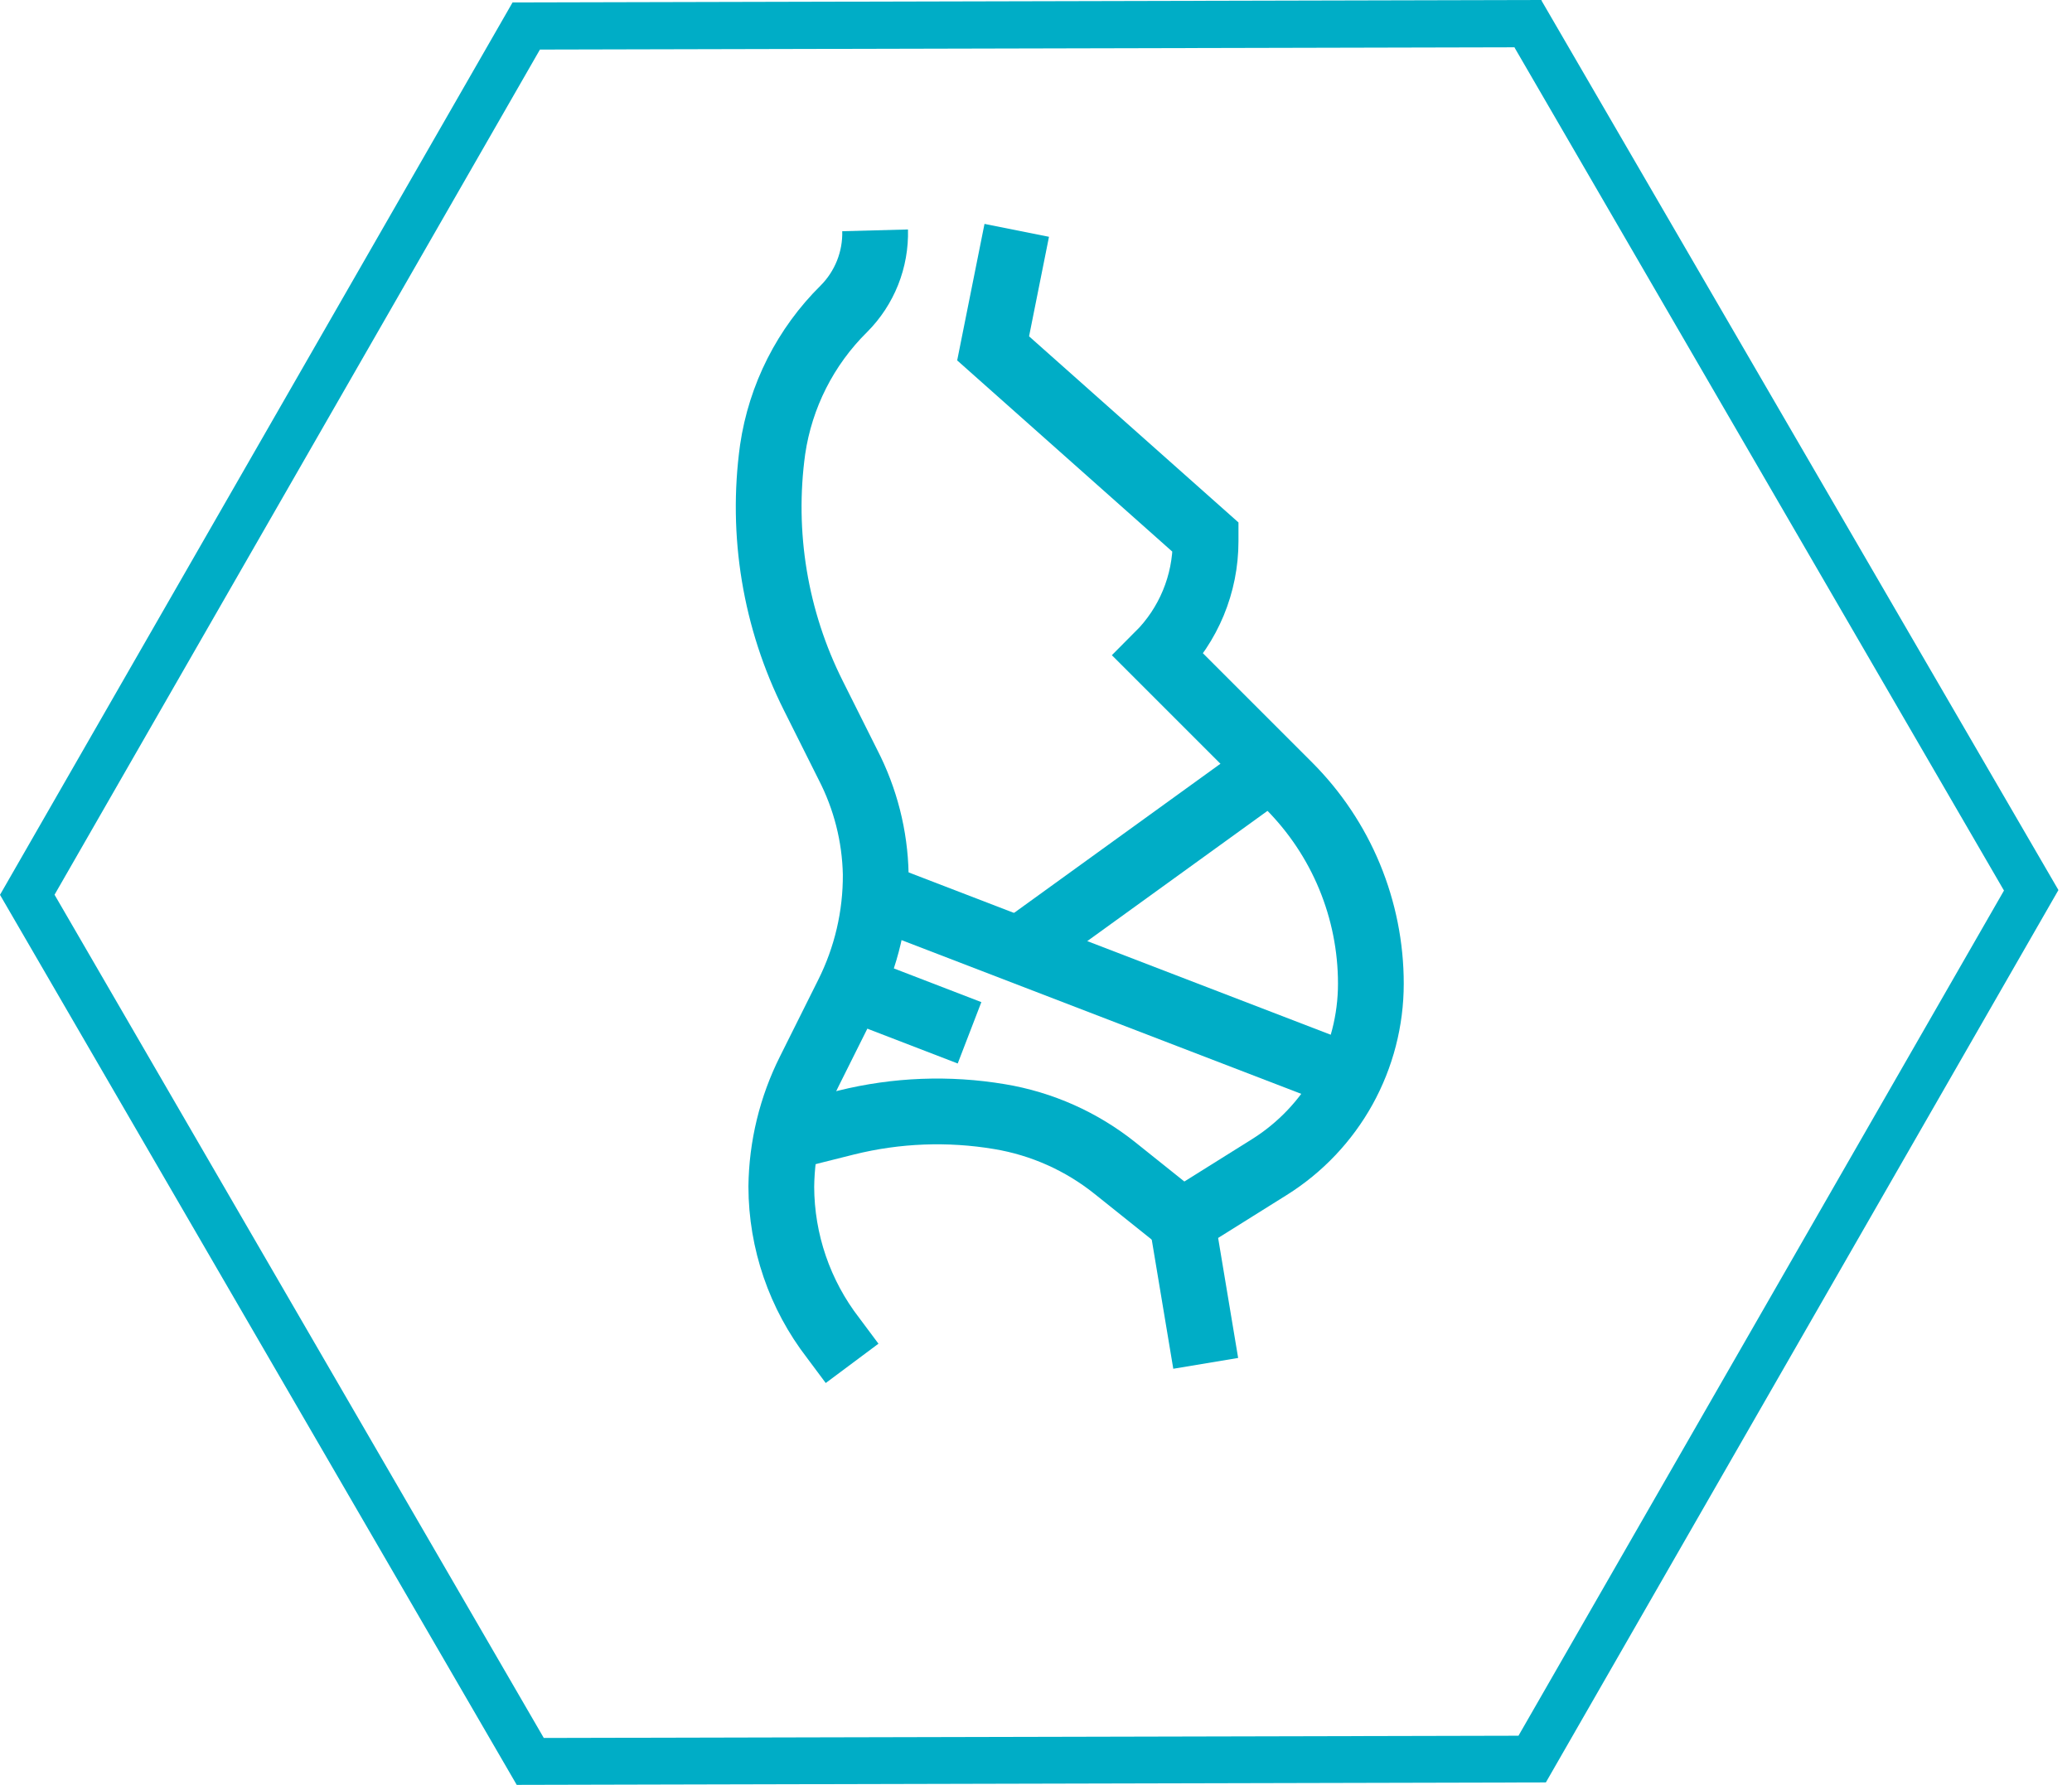
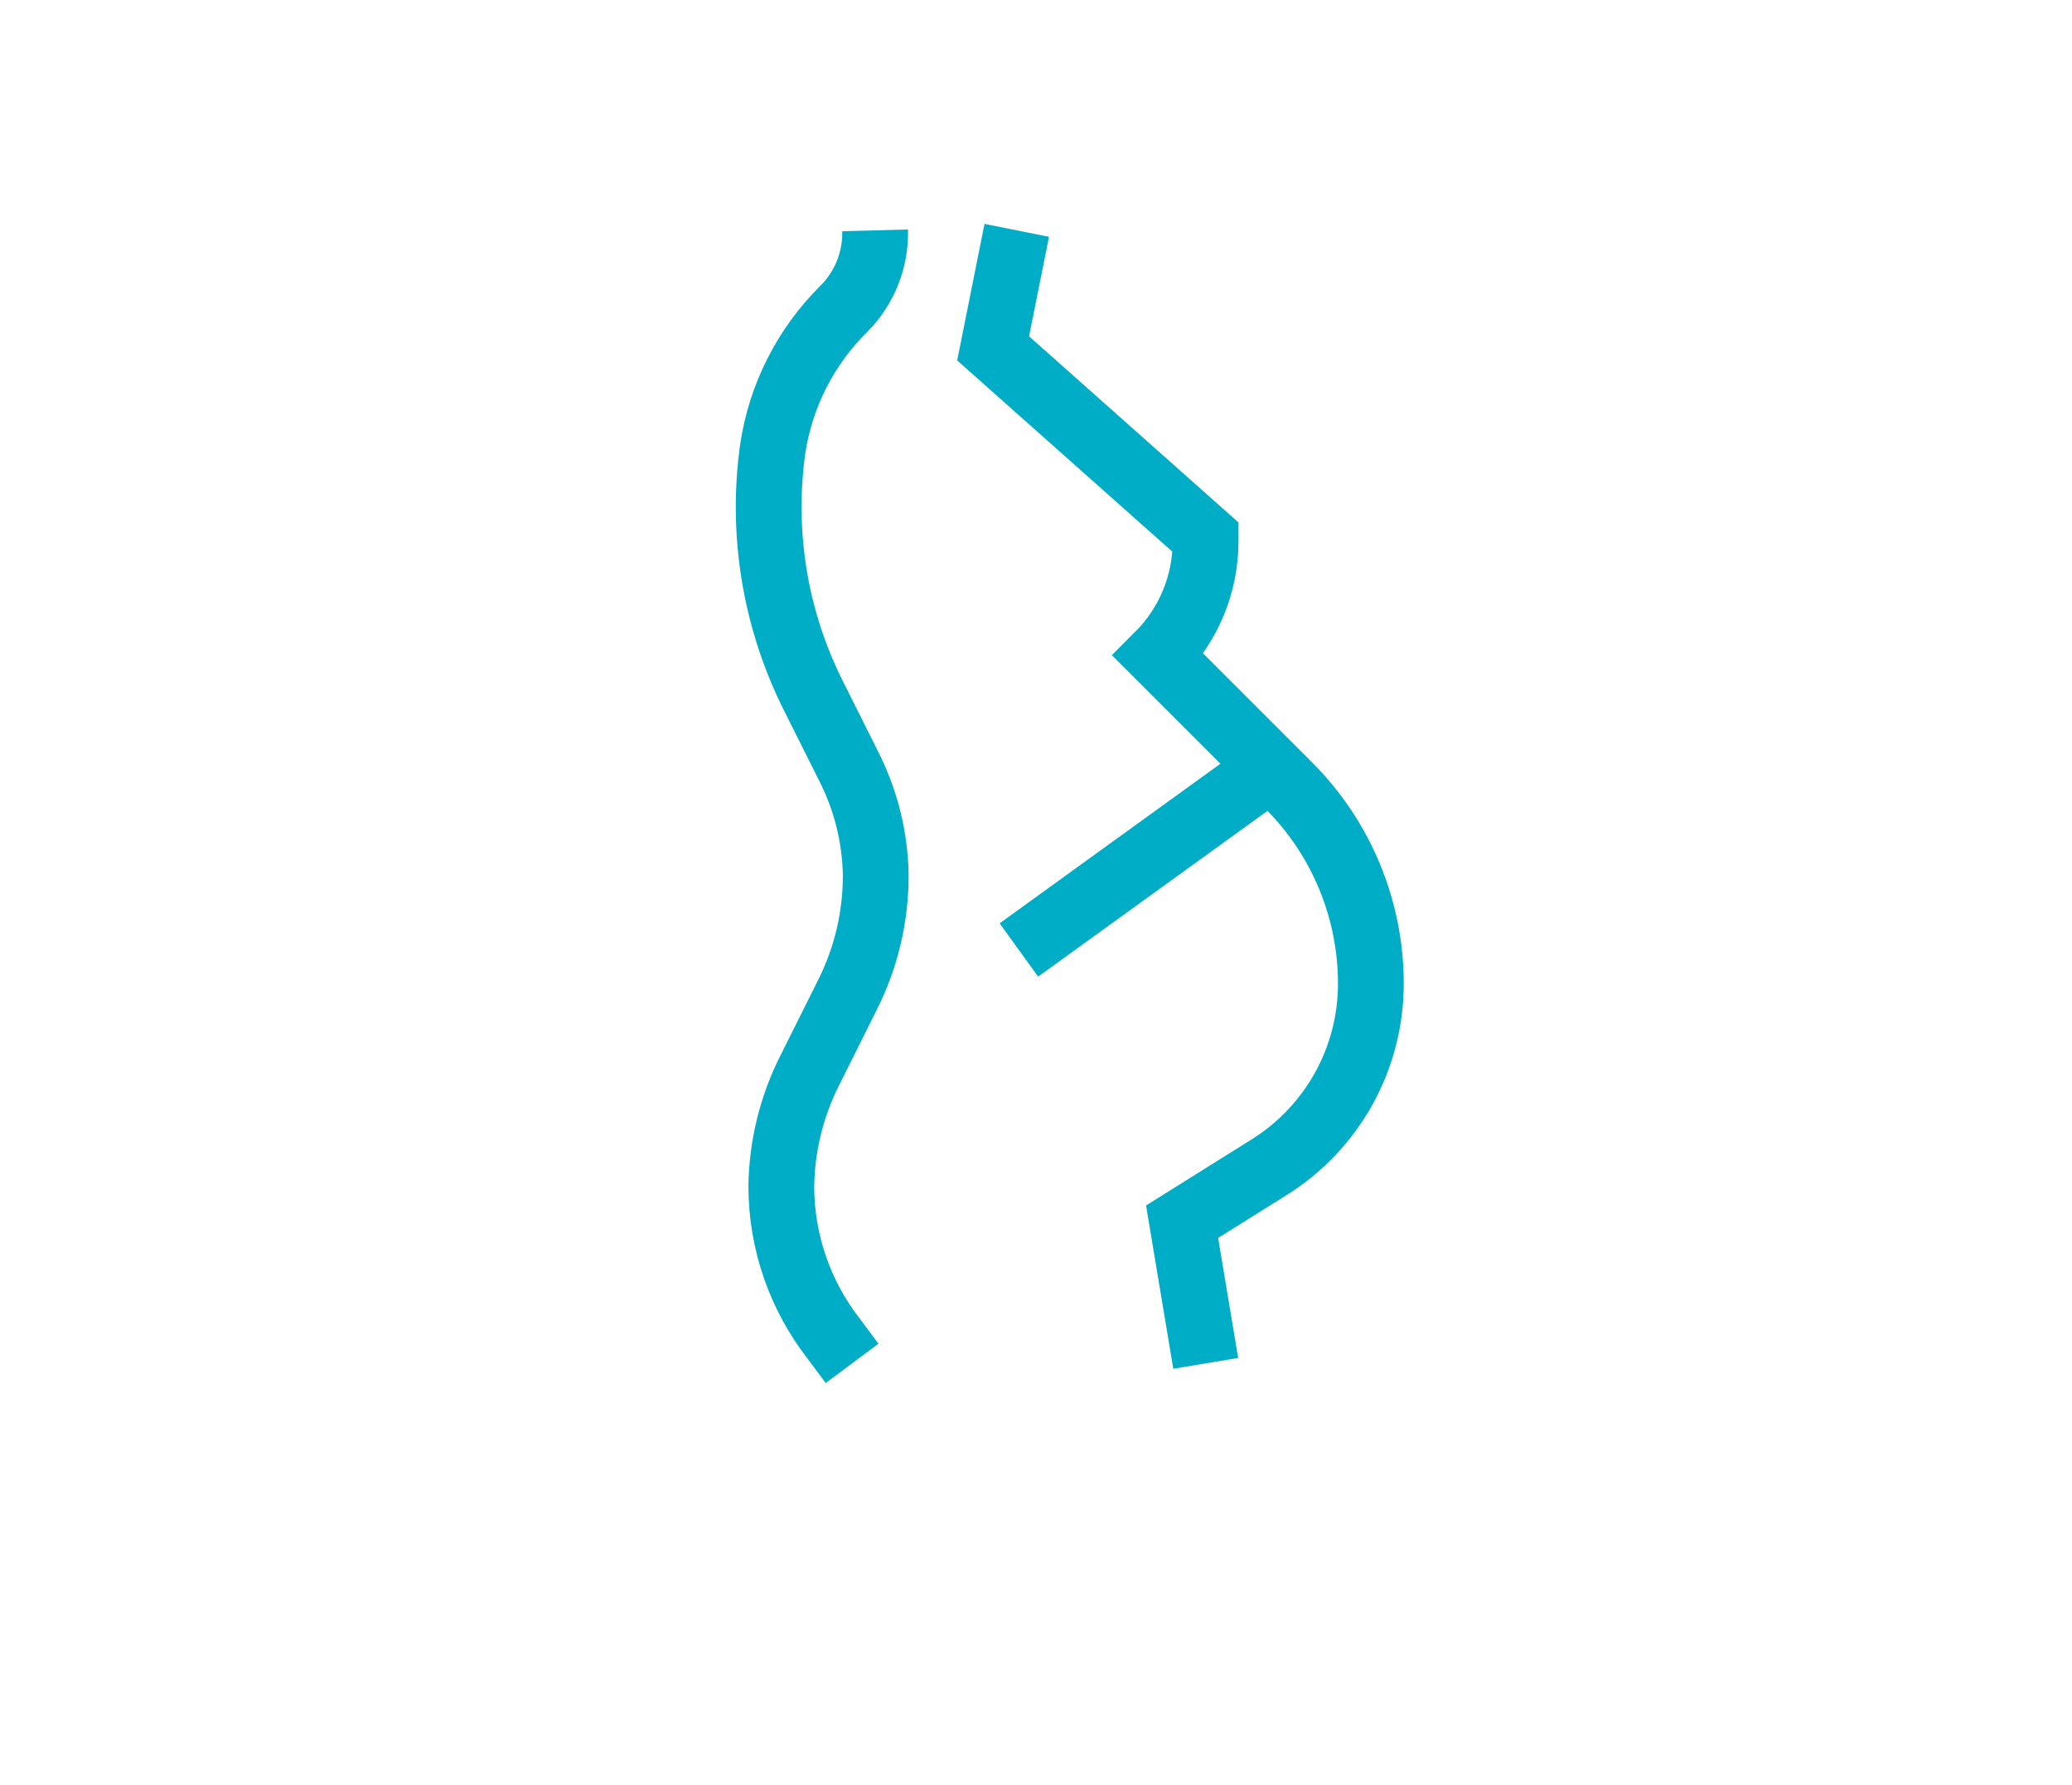
<svg xmlns="http://www.w3.org/2000/svg" width="65" height="56" viewBox="0 0 65 56" fill="none">
-   <path d="M47.515 1.497L62.866 27.941L47.636 54.458L17.059 54.528L1.711 28.072L16.938 1.555L47.515 1.484V1.497ZM48.367 0L16.079 0.077L0 28.075L16.21 56L48.495 55.923L64.574 27.925L48.355 0.013L48.367 0Z" fill="#00ADC6" />
  <path d="M27.453 7.227C27.465 7.682 27.384 8.135 27.216 8.558C27.047 8.981 26.795 9.366 26.473 9.688C25.268 10.878 24.484 12.428 24.238 14.103C23.873 16.747 24.318 19.439 25.515 21.825L26.601 23.995C27.149 25.058 27.448 26.232 27.472 27.427C27.48 28.738 27.178 30.031 26.591 31.203L25.391 33.607C24.826 34.733 24.525 35.973 24.51 37.233C24.515 38.952 25.087 40.62 26.138 41.98L26.731 42.775" stroke="#00ADC6" stroke-width="2.063" stroke-miterlimit="10" />
  <path d="M31.896 7.227L31.155 10.93L37.82 16.855V16.982C37.82 18.323 37.288 19.609 36.339 20.557L40.432 24.65C41.247 25.466 41.895 26.434 42.336 27.5C42.777 28.566 43.005 29.708 43.005 30.862C43.005 32.014 42.712 33.148 42.154 34.156C41.595 35.163 40.789 36.013 39.812 36.623L37.083 38.331L37.824 42.775" stroke="#00ADC6" stroke-width="2.063" stroke-miterlimit="10" />
-   <path d="M24.653 35.695L26.549 35.219C28.122 34.829 29.759 34.766 31.357 35.034C32.682 35.254 33.928 35.81 34.977 36.649L37.08 38.331" stroke="#00ADC6" stroke-width="2.063" stroke-miterlimit="10" />
-   <path d="M42.331 33.795L27.434 28.065" stroke="#00ADC6" stroke-width="2.063" stroke-miterlimit="10" />
-   <path d="M30.415 32.404L26.684 30.967" stroke="#00ADC6" stroke-width="2.063" stroke-miterlimit="10" />
  <path d="M39.873 24.088L31.963 29.805" stroke="#00ADC6" stroke-width="2.063" stroke-miterlimit="10" />
</svg>